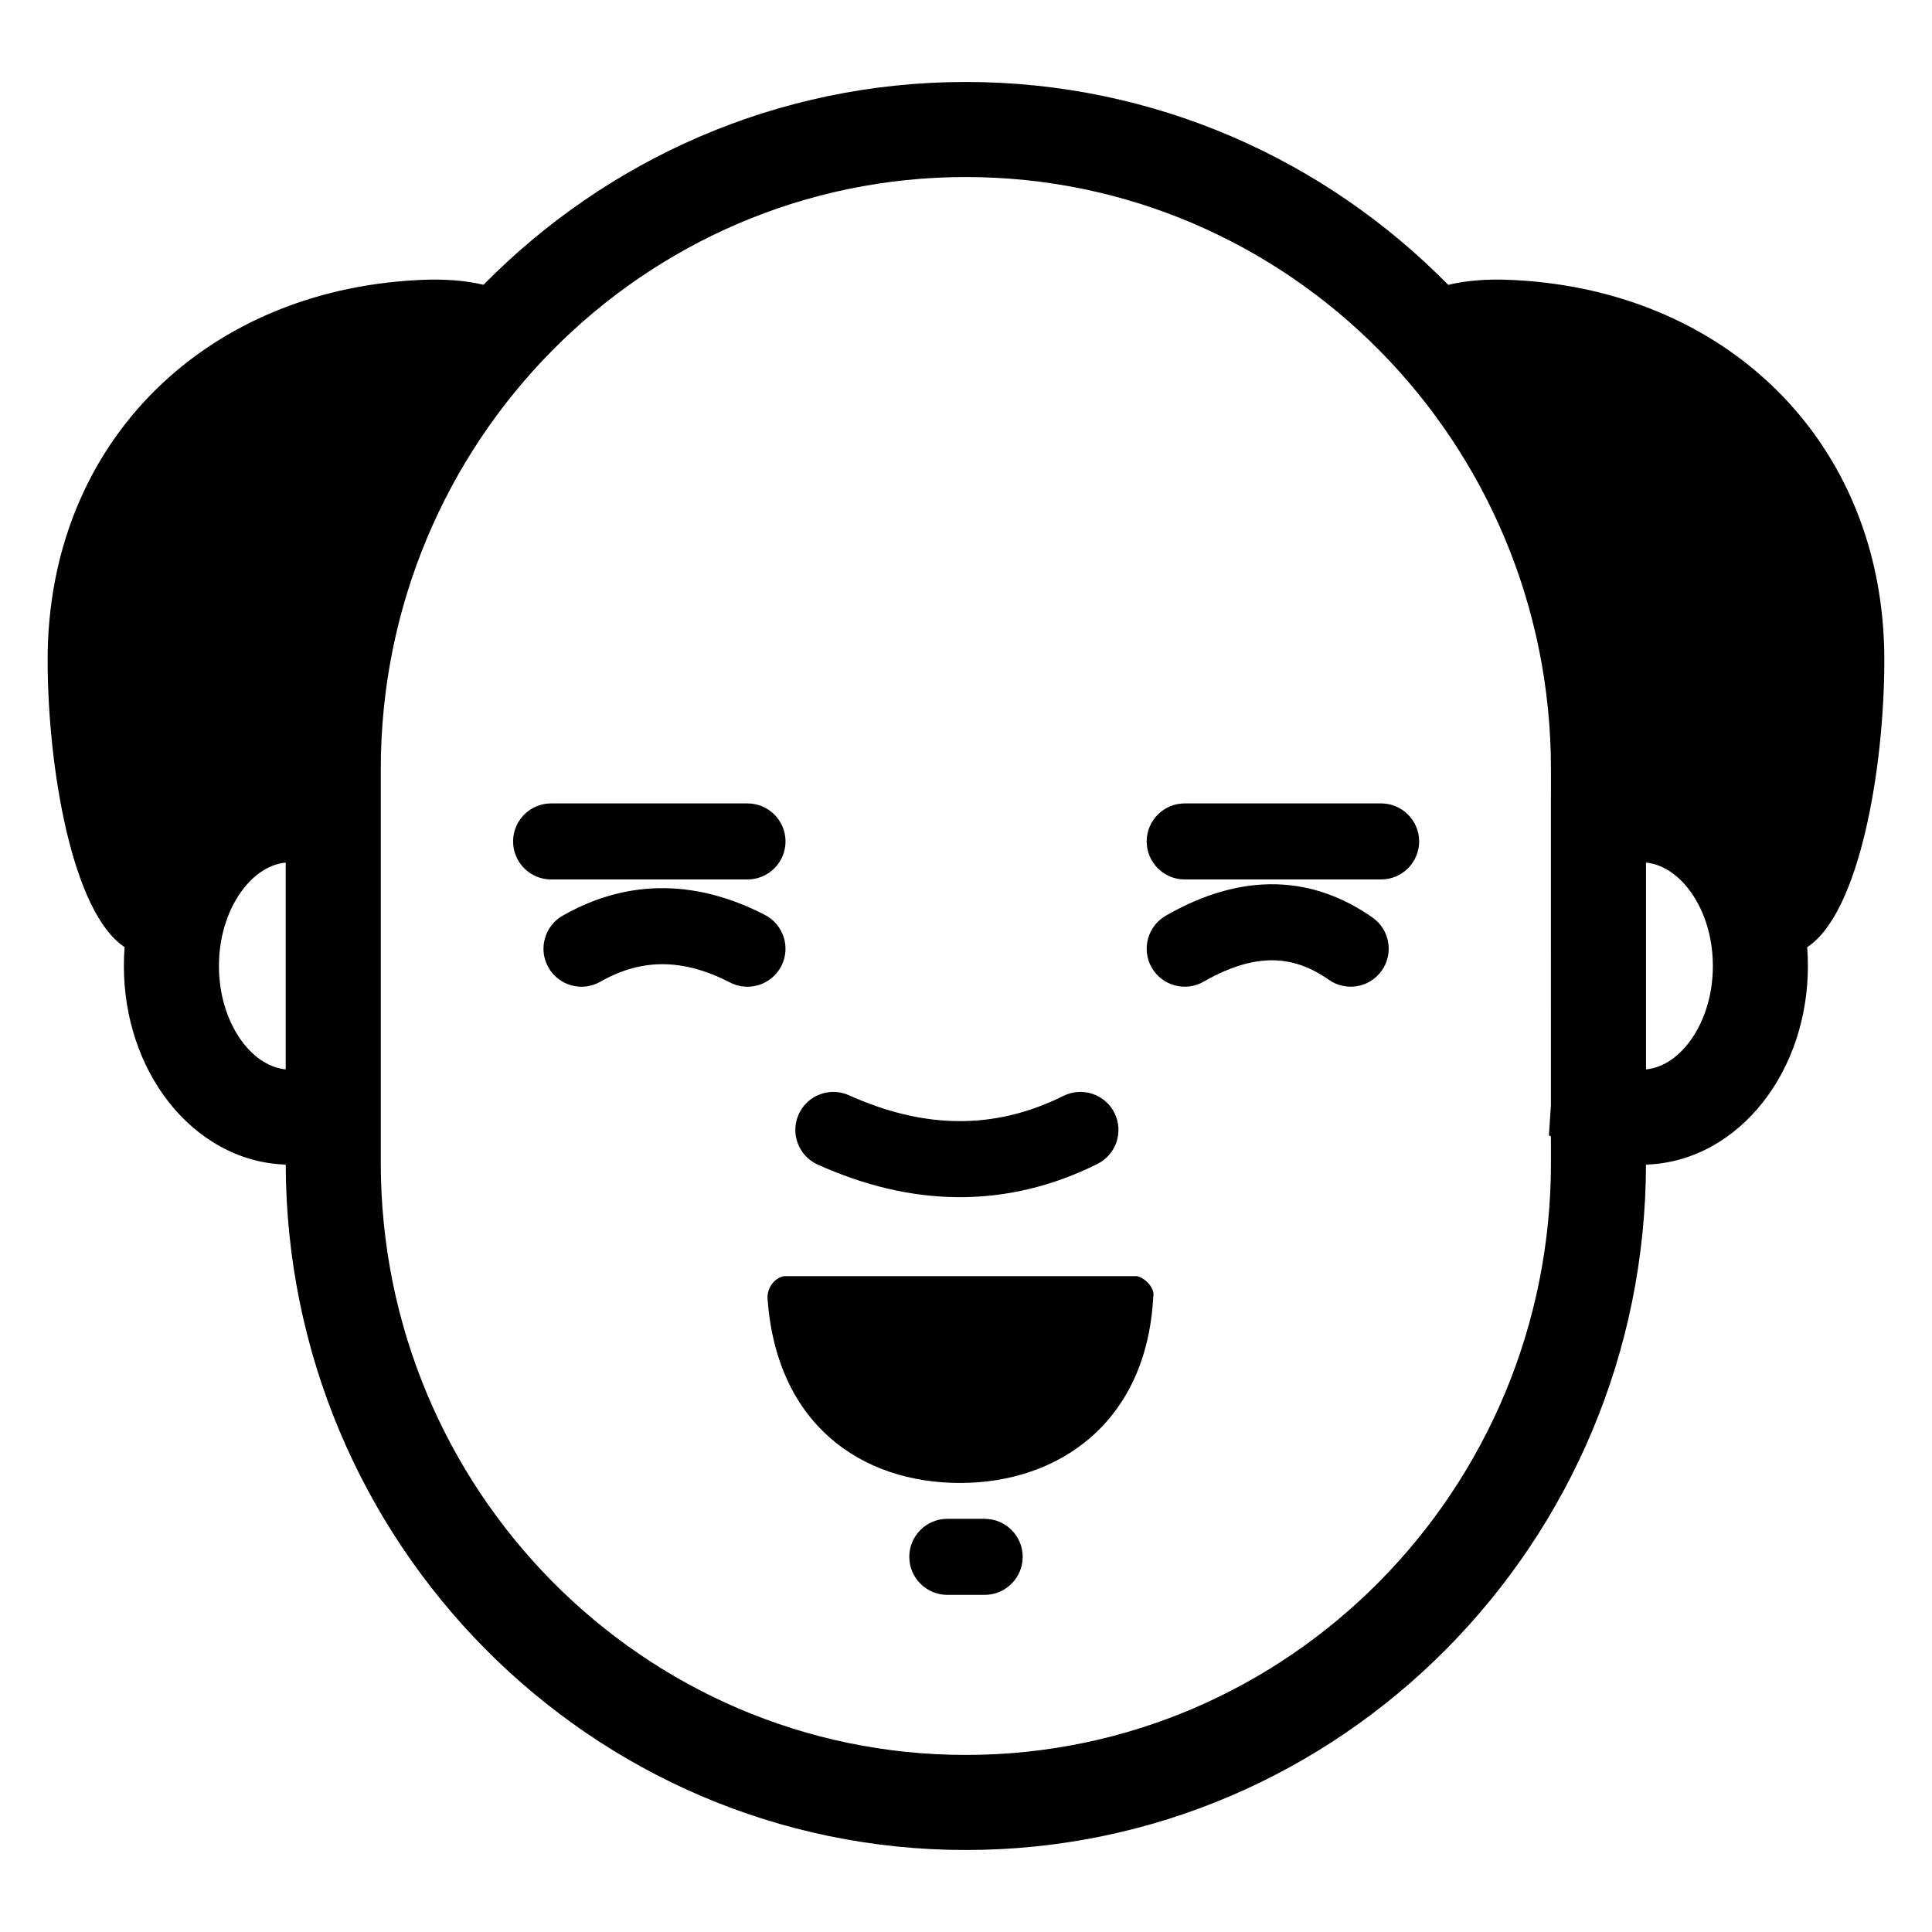
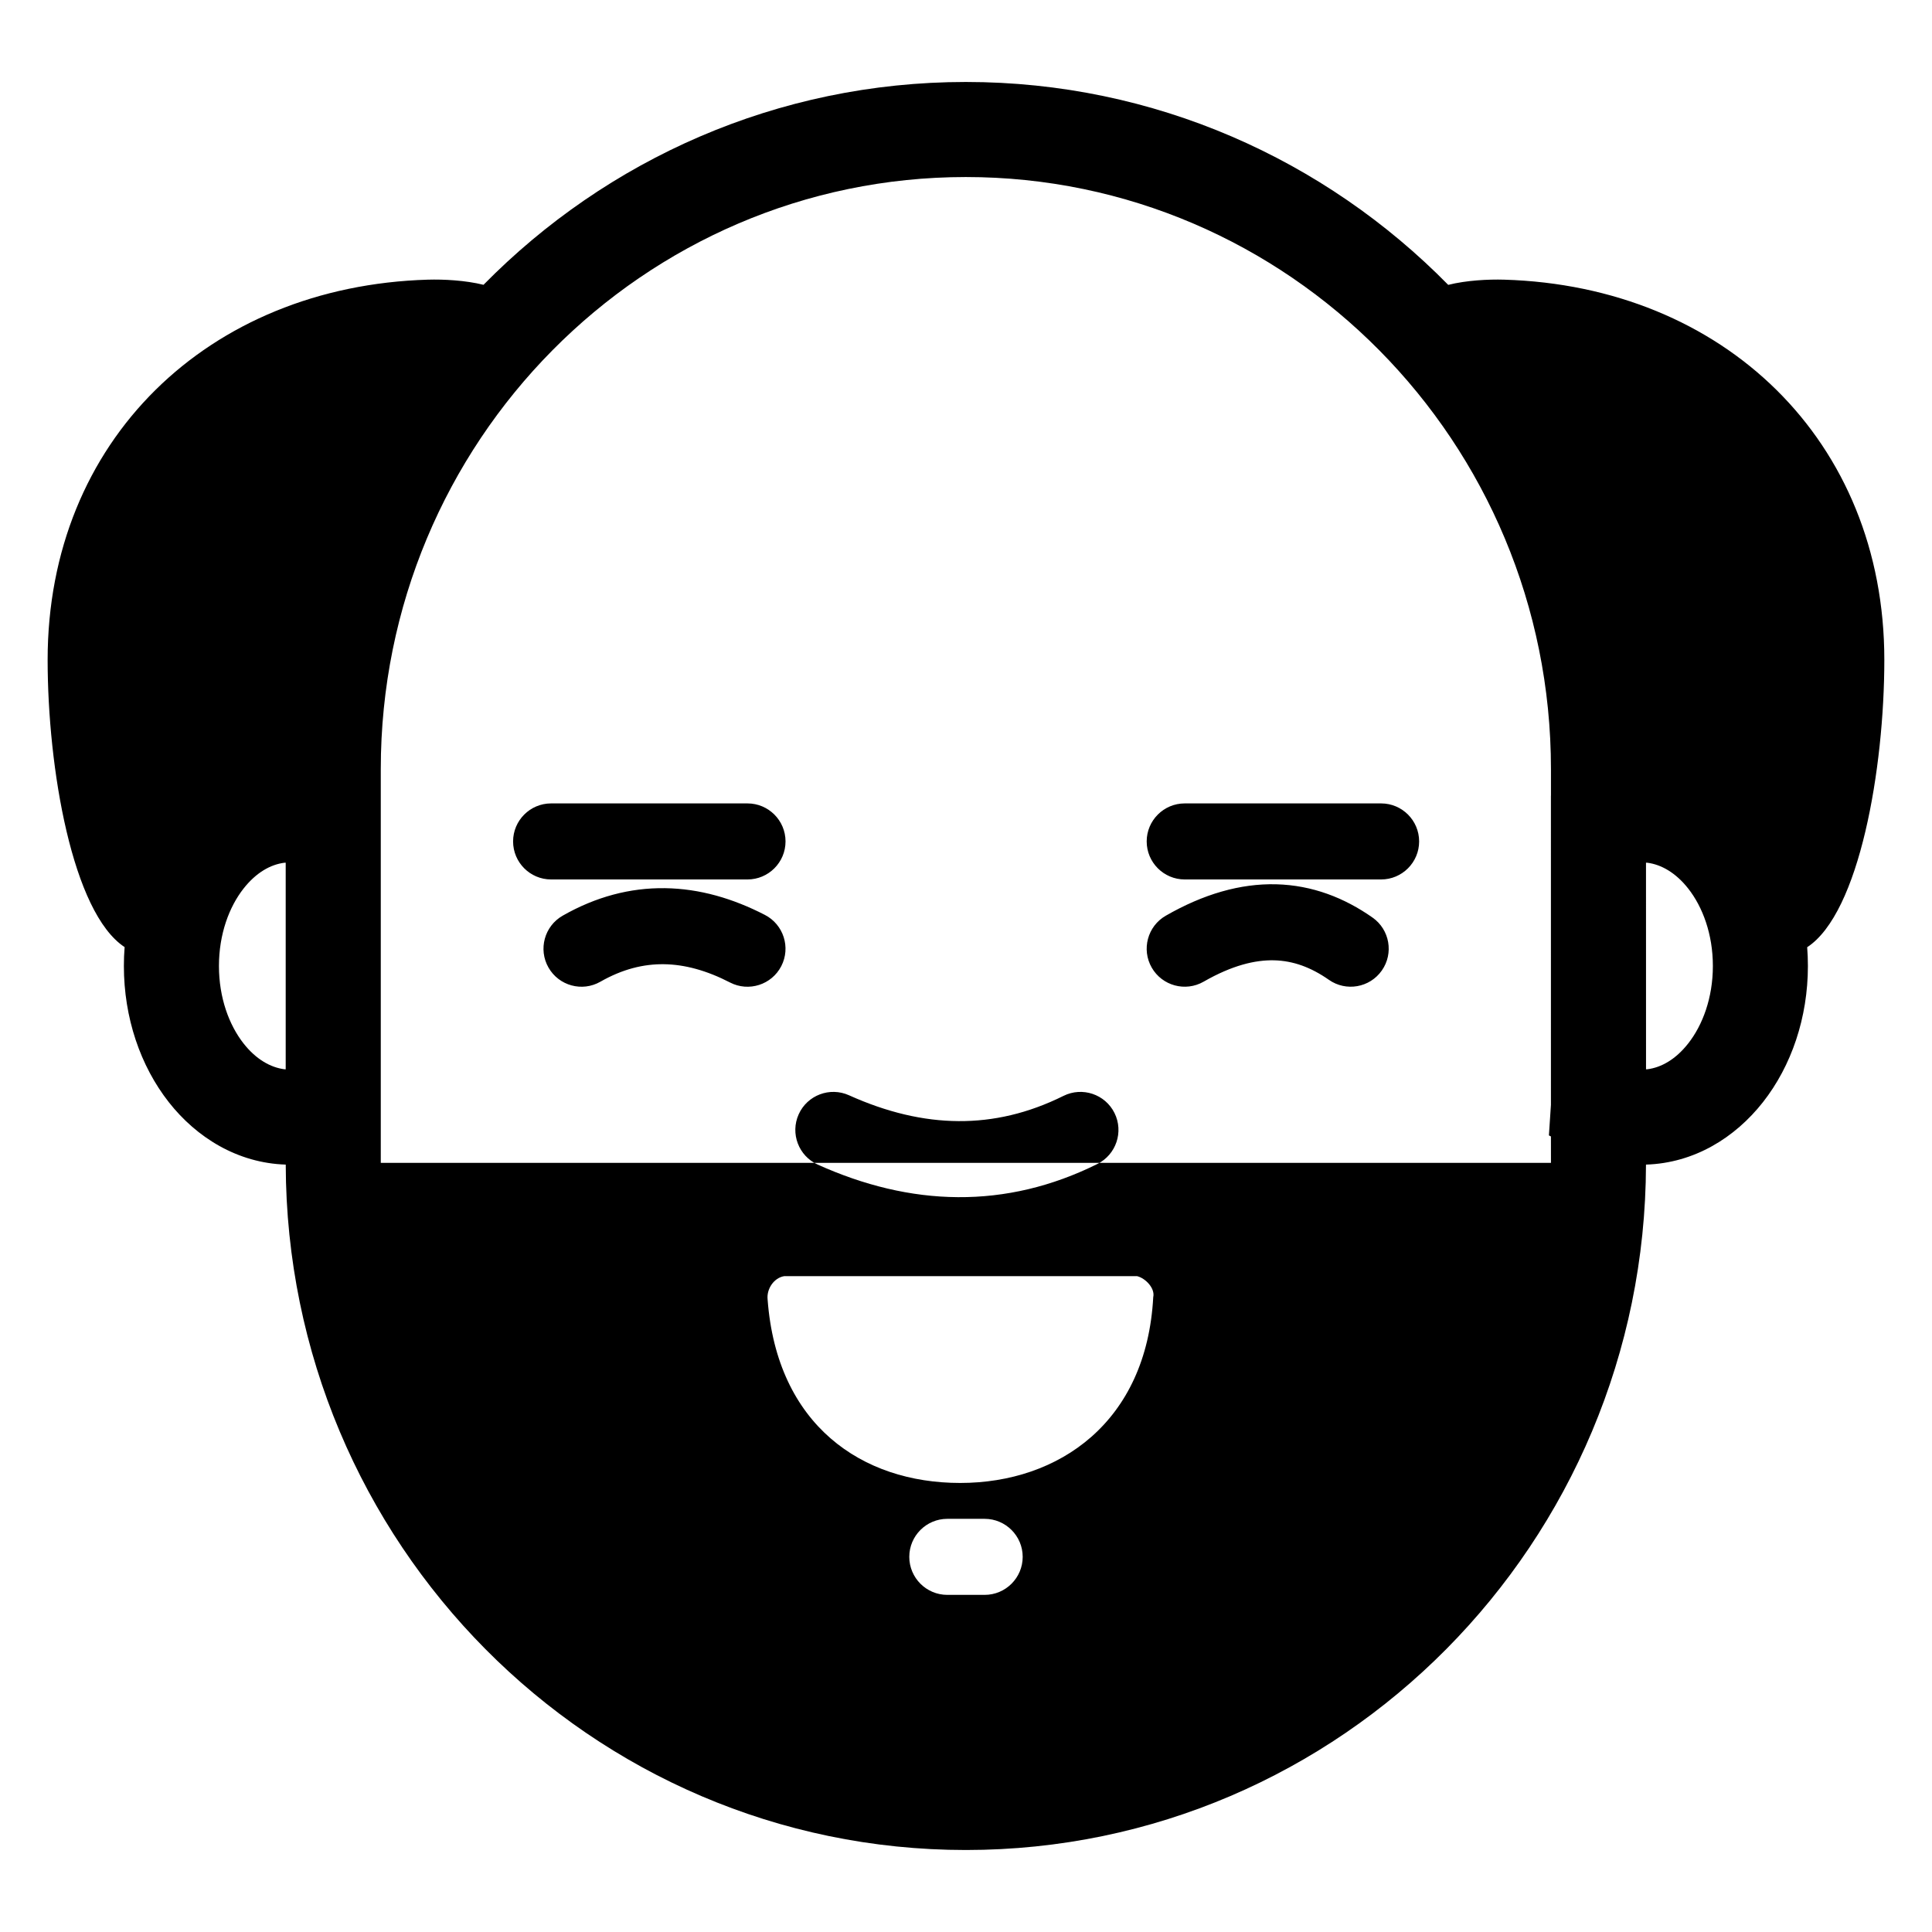
<svg xmlns="http://www.w3.org/2000/svg" fill="#000000" width="800px" height="800px" version="1.1" viewBox="144 144 512 512">
-   <path d="m219.72 452.63c-12.758-0.402-23.621-7.168-30.977-16.531-7.57-9.633-11.914-22.441-11.914-36.105 0-1.68 0.059-3.352 0.195-5.004-13.848-9.102-20.402-47.414-20.402-76.117 0-58.078 42.57-99.035 100.76-100.76 4.137-0.121 9.941 0.168 14.75 1.363 32.637-33.176 77.836-53.754 127.83-53.754 49.992 0 95.199 20.582 127.83 53.77 4.824-1.211 10.656-1.5 14.812-1.379 58.195 1.727 100.76 42.684 100.76 100.76 0 28.738-6.574 67.094-20.445 76.148 0.125 1.641 0.191 3.301 0.191 4.973 0 13.664-4.352 26.473-11.922 36.105-7.394 9.398-18.203 16.137-30.988 16.531-0.242 100.18-80.77 181.64-180.24 181.64-99.48 0-180-81.457-180.24-181.64zm335.3-0.461-0.008-7-0.535-0.277 0.535-8.086-0.004-81.961h0.012v-7.019c0-86.742-69.598-156.91-155.06-156.91-85.461 0-155.05 70.172-155.05 156.91v104.34c0 86.746 69.59 156.91 155.05 156.91 85.461 0 155.06-70.164 155.06-156.91zm-170.05 104.41c0-5.555 4.512-10.074 10.074-10.074h9.902c5.555 0 10.078 4.519 10.078 10.074 0 5.562-4.523 10.078-10.078 10.078h-9.902c-5.562 0-10.074-4.516-10.074-10.078zm-37.547-68.207c-0.301-2.801 1.676-5.731 4.387-6.176h93.551c2.234 0.566 4.793 3.234 4.258 5.562-1.762 33.086-24.941 49.242-51.16 49.242-26.078 0-48.566-15.371-51.035-48.629zm13.281-35.742c-5.07-2.285-7.328-8.258-5.043-13.328 2.281-5.074 8.254-7.328 13.328-5.047 10.062 4.535 19.707 6.793 29.004 6.852 9.258 0.066 18.508-2.047 27.852-6.691 4.977-2.469 11.031-0.441 13.508 4.543 2.473 4.977 0.445 11.031-4.539 13.508-12.027 5.981-24.387 8.883-36.961 8.793-12.535-0.078-24.949-3.137-37.148-8.629zm-140.99-25.246v-54.762l-0.355 0.016c-3.66 0.461-7.469 2.59-10.809 6.832-3.82 4.863-6.527 12.082-6.527 20.527 0 8.449 2.707 15.672 6.527 20.535 3.32 4.227 7.168 6.359 10.816 6.832zm360.5 0 0.371-0.02c3.652-0.465 7.469-2.586 10.805-6.832 3.824-4.863 6.539-12.086 6.539-20.535 0-8.445-2.715-15.664-6.539-20.527-3.324-4.219-7.172-6.363-10.812-6.832l-0.371-0.016zm-242.74-23.008c-6.242-3.219-12.043-4.777-17.512-4.848-5.41-0.074-10.984 1.289-16.863 4.641-4.828 2.762-10.988 1.074-13.742-3.754-2.762-4.832-1.074-10.992 3.754-13.746 8.781-5.012 17.871-7.422 27.125-7.293 9.195 0.125 18.059 2.746 26.473 7.086 4.945 2.551 6.887 8.633 4.34 13.574-2.551 4.945-8.629 6.887-13.574 4.34zm111.75-3.941c-2.773-4.824-1.105-10.992 3.715-13.758 4.984-2.863 9.918-5.004 14.805-6.402 4.898-1.402 9.73-2.051 14.465-1.93 9.586 0.25 18.078 3.59 25.527 8.82 4.555 3.191 5.656 9.488 2.457 14.035-3.191 4.555-9.484 5.656-14.031 2.457-2.414-1.691-4.797-2.941-7.16-3.789-2.359-0.84-4.777-1.309-7.309-1.375-2.543-0.062-5.328 0.273-8.406 1.152-3.098 0.887-6.523 2.332-10.305 4.504-4.82 2.773-10.988 1.105-13.758-3.715zm-169.25-33.449c0-5.555 4.512-10.074 10.074-10.074h52.047c5.555 0 10.078 4.519 10.078 10.074 0 5.562-4.523 10.078-10.078 10.078h-52.047c-5.562 0-10.074-4.516-10.074-10.078zm167.91 0c0-5.555 4.516-10.074 10.078-10.074h52.047c5.555 0 10.074 4.519 10.074 10.074 0 5.562-4.519 10.078-10.074 10.078h-52.047c-5.562 0-10.078-4.516-10.078-10.078z" fill-rule="evenodd" />
+   <path d="m219.72 452.63c-12.758-0.402-23.621-7.168-30.977-16.531-7.57-9.633-11.914-22.441-11.914-36.105 0-1.68 0.059-3.352 0.195-5.004-13.848-9.102-20.402-47.414-20.402-76.117 0-58.078 42.57-99.035 100.76-100.76 4.137-0.121 9.941 0.168 14.75 1.363 32.637-33.176 77.836-53.754 127.83-53.754 49.992 0 95.199 20.582 127.83 53.77 4.824-1.211 10.656-1.5 14.812-1.379 58.195 1.727 100.76 42.684 100.76 100.76 0 28.738-6.574 67.094-20.445 76.148 0.125 1.641 0.191 3.301 0.191 4.973 0 13.664-4.352 26.473-11.922 36.105-7.394 9.398-18.203 16.137-30.988 16.531-0.242 100.18-80.77 181.64-180.24 181.64-99.48 0-180-81.457-180.24-181.64zm335.3-0.461-0.008-7-0.535-0.277 0.535-8.086-0.004-81.961h0.012v-7.019c0-86.742-69.598-156.91-155.06-156.91-85.461 0-155.05 70.172-155.05 156.91v104.34zm-170.05 104.41c0-5.555 4.512-10.074 10.074-10.074h9.902c5.555 0 10.078 4.519 10.078 10.074 0 5.562-4.523 10.078-10.078 10.078h-9.902c-5.562 0-10.074-4.516-10.074-10.078zm-37.547-68.207c-0.301-2.801 1.676-5.731 4.387-6.176h93.551c2.234 0.566 4.793 3.234 4.258 5.562-1.762 33.086-24.941 49.242-51.16 49.242-26.078 0-48.566-15.371-51.035-48.629zm13.281-35.742c-5.07-2.285-7.328-8.258-5.043-13.328 2.281-5.074 8.254-7.328 13.328-5.047 10.062 4.535 19.707 6.793 29.004 6.852 9.258 0.066 18.508-2.047 27.852-6.691 4.977-2.469 11.031-0.441 13.508 4.543 2.473 4.977 0.445 11.031-4.539 13.508-12.027 5.981-24.387 8.883-36.961 8.793-12.535-0.078-24.949-3.137-37.148-8.629zm-140.99-25.246v-54.762l-0.355 0.016c-3.66 0.461-7.469 2.59-10.809 6.832-3.82 4.863-6.527 12.082-6.527 20.527 0 8.449 2.707 15.672 6.527 20.535 3.32 4.227 7.168 6.359 10.816 6.832zm360.5 0 0.371-0.02c3.652-0.465 7.469-2.586 10.805-6.832 3.824-4.863 6.539-12.086 6.539-20.535 0-8.445-2.715-15.664-6.539-20.527-3.324-4.219-7.172-6.363-10.812-6.832l-0.371-0.016zm-242.74-23.008c-6.242-3.219-12.043-4.777-17.512-4.848-5.41-0.074-10.984 1.289-16.863 4.641-4.828 2.762-10.988 1.074-13.742-3.754-2.762-4.832-1.074-10.992 3.754-13.746 8.781-5.012 17.871-7.422 27.125-7.293 9.195 0.125 18.059 2.746 26.473 7.086 4.945 2.551 6.887 8.633 4.34 13.574-2.551 4.945-8.629 6.887-13.574 4.34zm111.75-3.941c-2.773-4.824-1.105-10.992 3.715-13.758 4.984-2.863 9.918-5.004 14.805-6.402 4.898-1.402 9.73-2.051 14.465-1.93 9.586 0.25 18.078 3.59 25.527 8.82 4.555 3.191 5.656 9.488 2.457 14.035-3.191 4.555-9.484 5.656-14.031 2.457-2.414-1.691-4.797-2.941-7.16-3.789-2.359-0.84-4.777-1.309-7.309-1.375-2.543-0.062-5.328 0.273-8.406 1.152-3.098 0.887-6.523 2.332-10.305 4.504-4.82 2.773-10.988 1.105-13.758-3.715zm-169.25-33.449c0-5.555 4.512-10.074 10.074-10.074h52.047c5.555 0 10.078 4.519 10.078 10.074 0 5.562-4.523 10.078-10.078 10.078h-52.047c-5.562 0-10.074-4.516-10.074-10.078zm167.91 0c0-5.555 4.516-10.074 10.078-10.074h52.047c5.555 0 10.074 4.519 10.074 10.074 0 5.562-4.519 10.078-10.074 10.078h-52.047c-5.562 0-10.078-4.516-10.078-10.078z" fill-rule="evenodd" />
</svg>